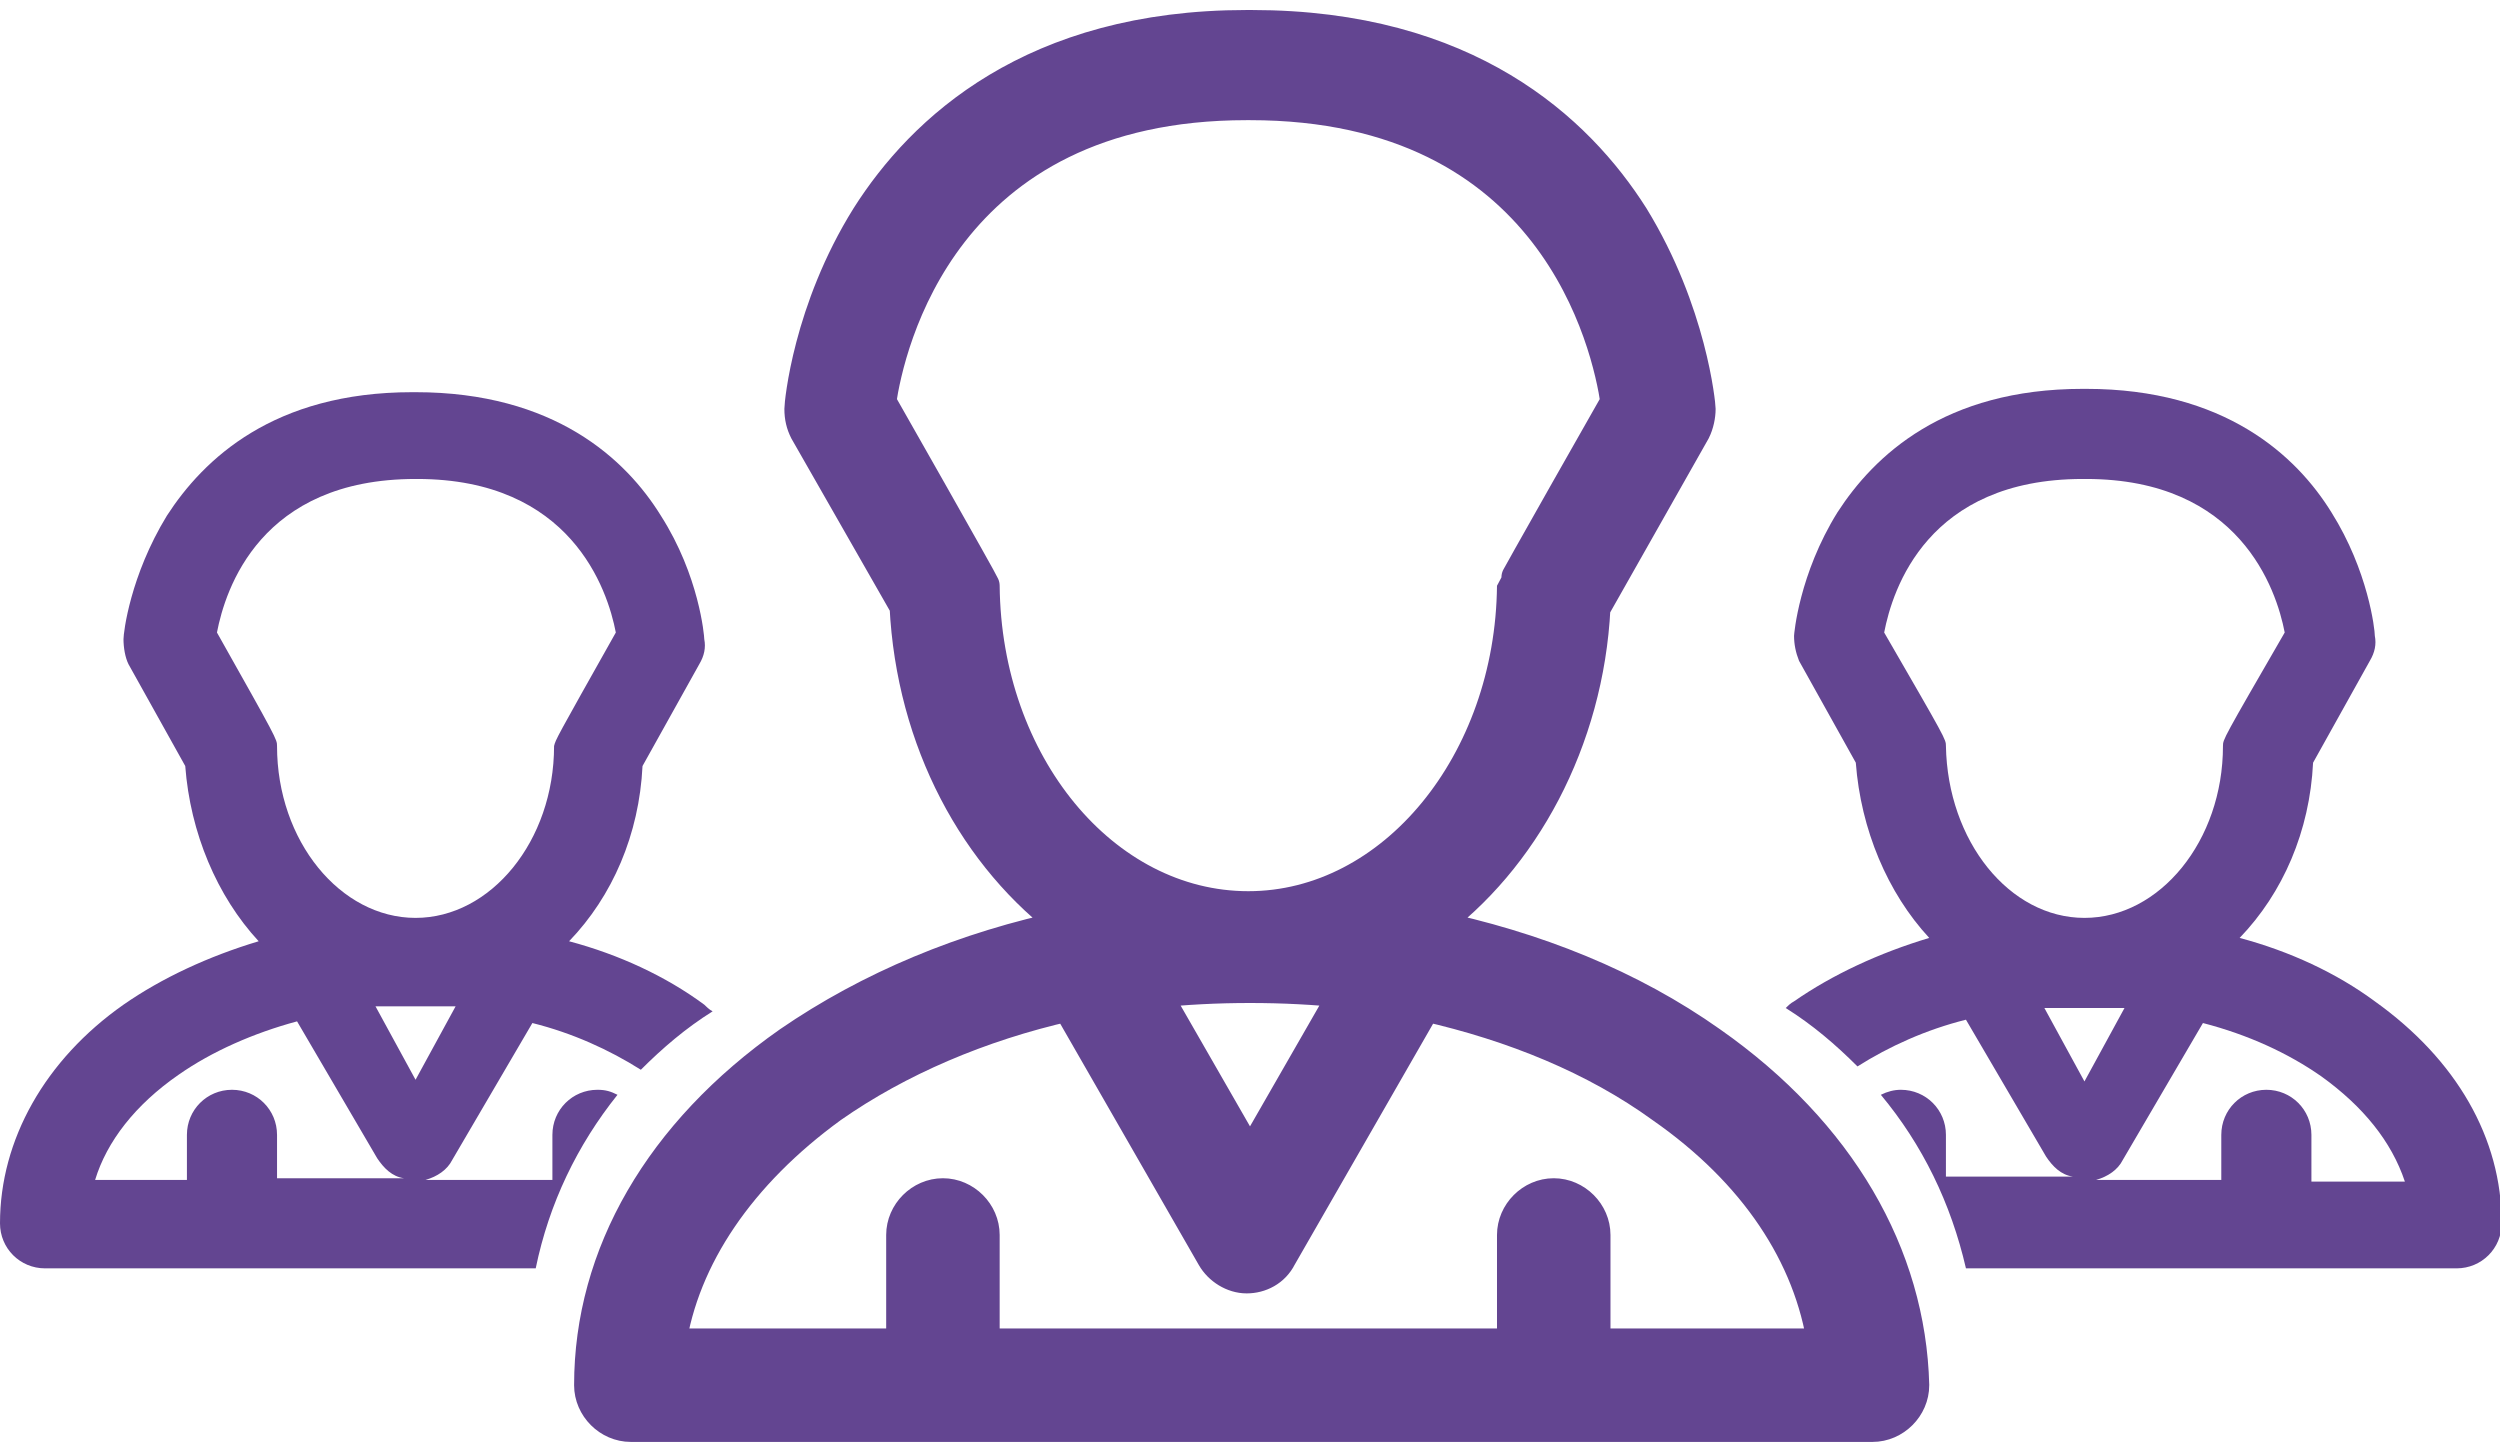
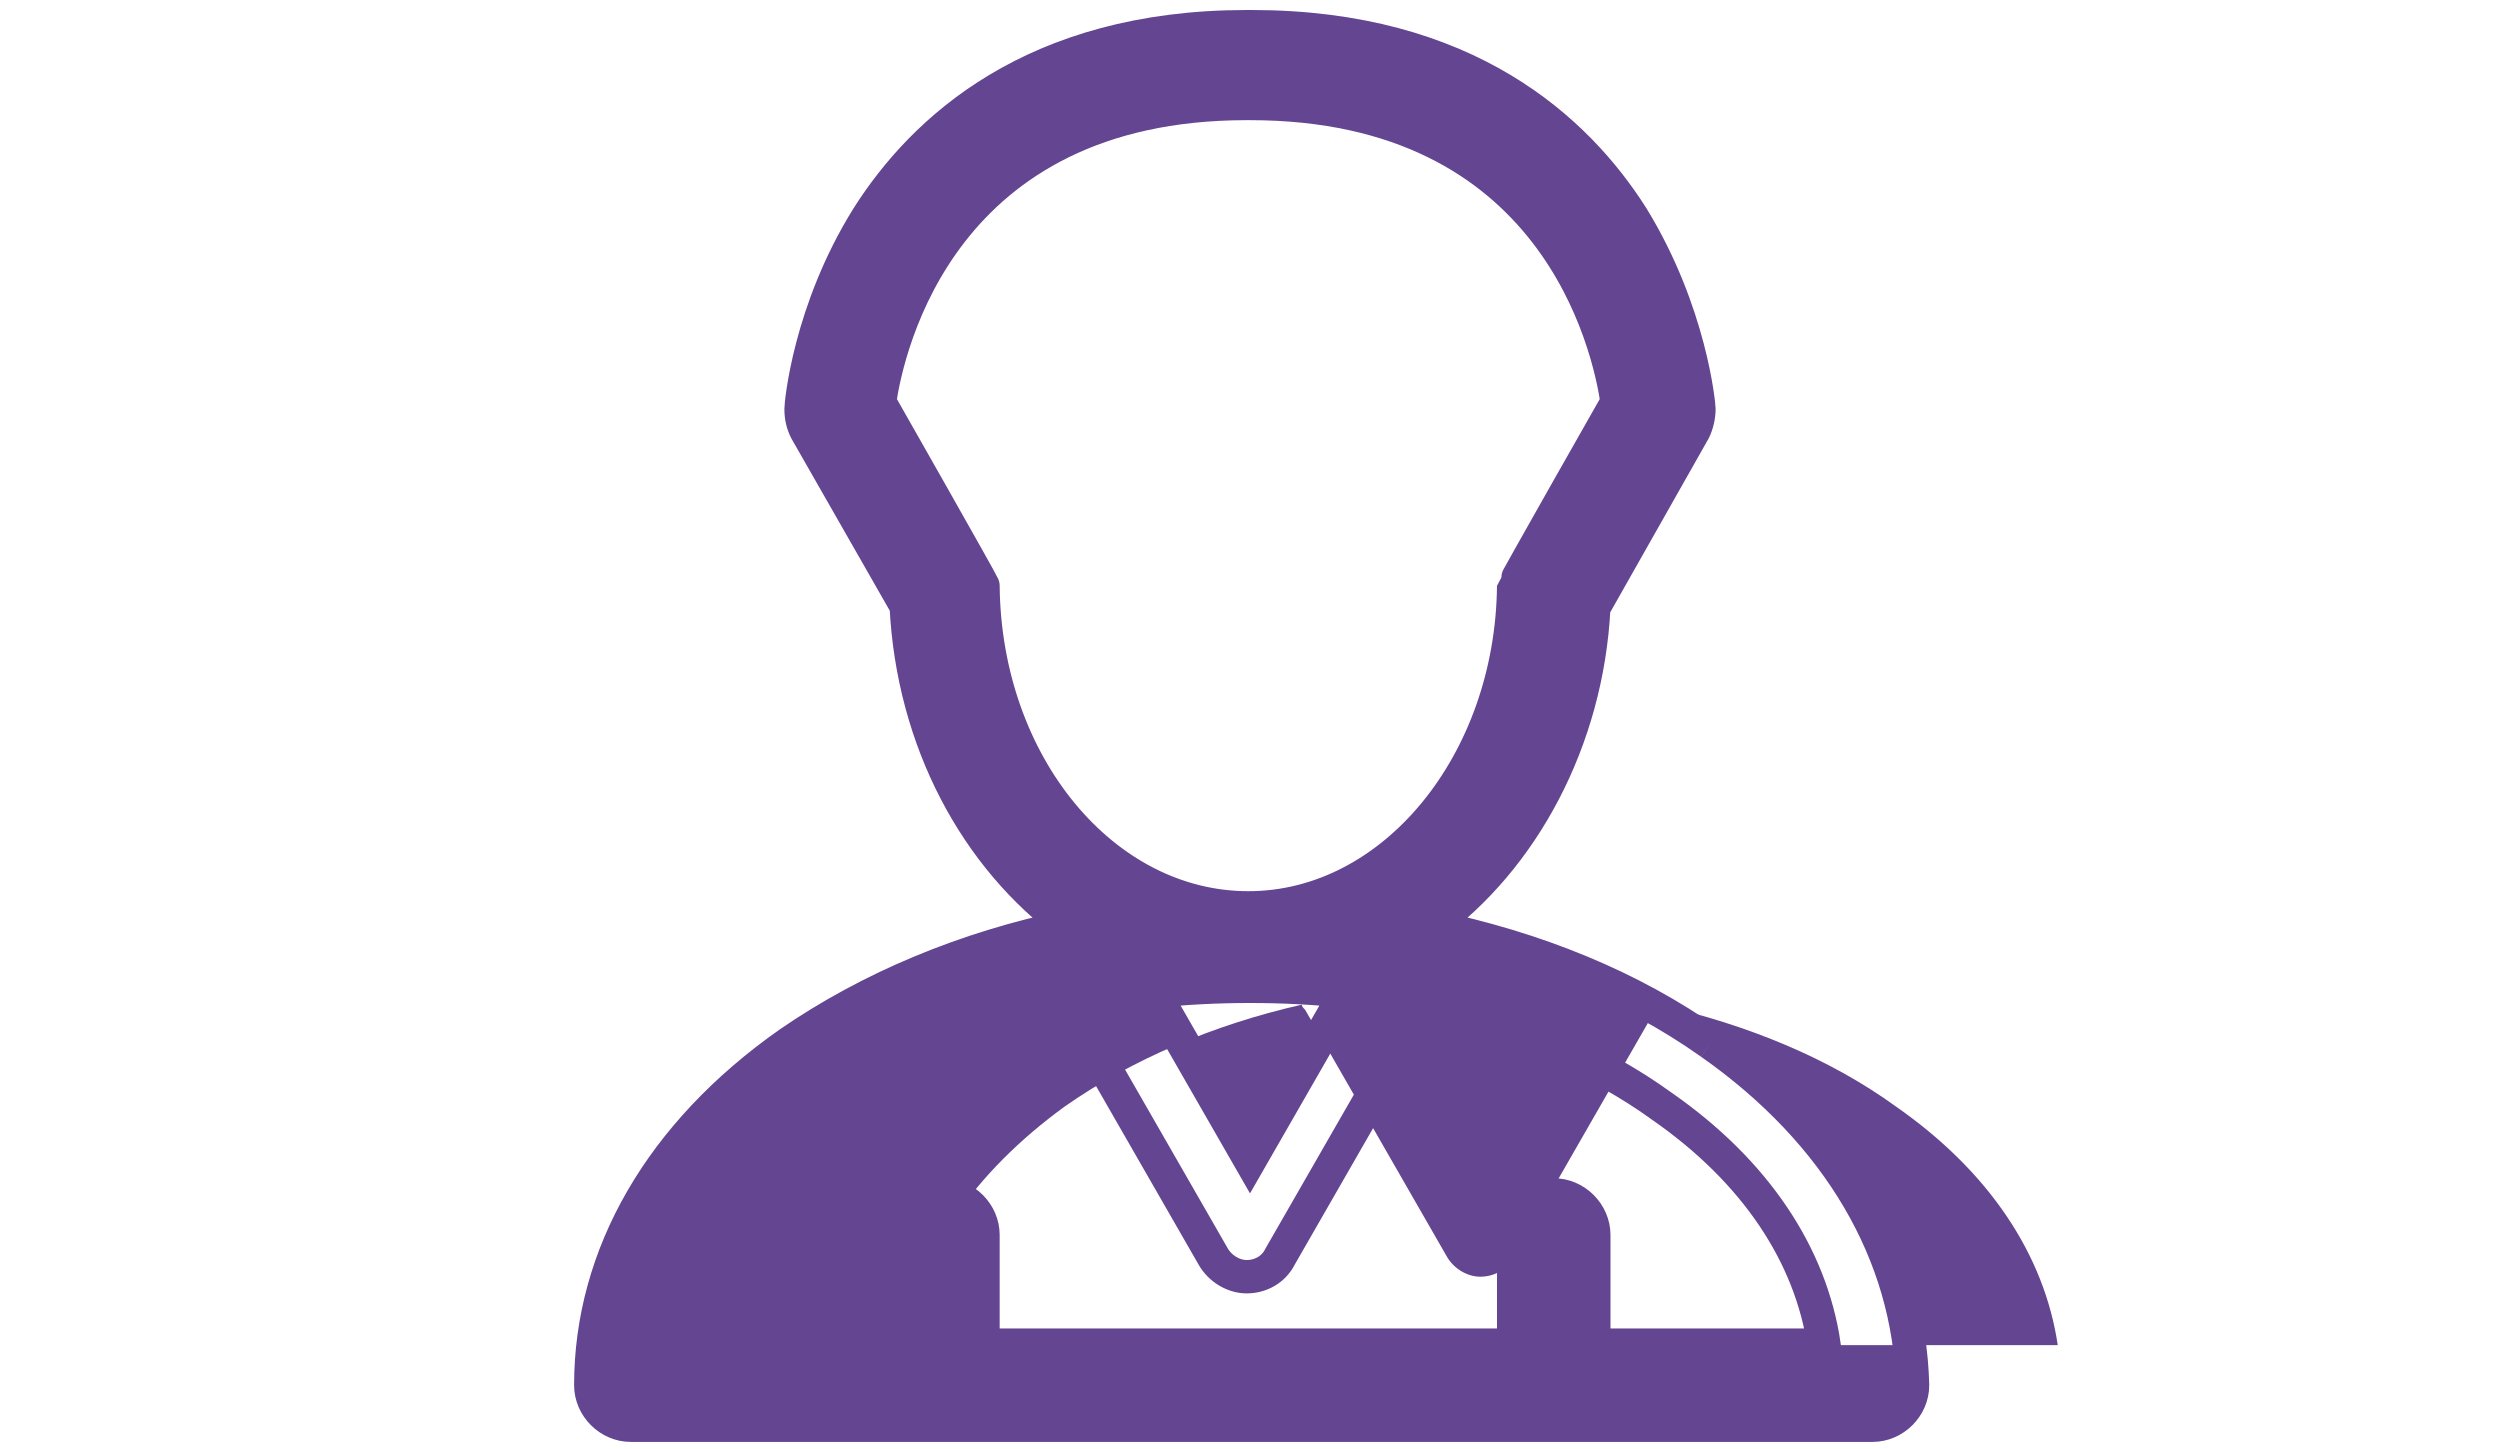
<svg xmlns="http://www.w3.org/2000/svg" version="1.1" id="Layer_1" x="0px" y="0px" viewBox="0 0 149.8 86.8" enable-background="new 0 0 149.8 86.8" xml:space="preserve">
-   <path fill="#634591" d="M37,65.6c-0.4-0.2-0.7-0.3-1.2-0.3c-1.5,0-2.7,1.2-2.7,2.7v2.7h-7.6c0.7-0.2,1.3-0.6,1.6-1.2l4.8-8.2  c2.4,0.6,4.6,1.6,6.5,2.8c1.3-1.3,2.7-2.5,4.3-3.5c-0.2-0.1-0.4-0.3-0.5-0.4c-2.3-1.7-5.1-3-8.1-3.8c2.6-2.7,4.2-6.4,4.4-10.5  l3.4-6.1c0.3-0.5,0.4-1,0.3-1.5c0-0.2-0.3-3.8-2.6-7.4c-2.1-3.4-6.4-7.4-14.7-7.4h-0.2c-8.3,0-12.5,4-14.7,7.4  c-2.2,3.6-2.6,7-2.6,7.4c0,0.5,0.1,1.1,0.3,1.5l3.4,6.1c0.3,4,1.9,7.8,4.4,10.5c-3,0.9-5.8,2.2-8.1,3.8C2.7,63.5,0,68.3,0,73.3  C0,74.8,1.2,76,2.7,76h29.4C32.9,72.1,34.6,68.6,37,65.6z M13,37.9c0.5-2.6,2.6-9.2,11.9-9.2H25c9.2,0,11.4,6.6,11.9,9.2  c-3.6,6.4-3.6,6.4-3.7,6.8c0,5.7-3.8,10.3-8.3,10.3c-4.5,0-8.3-4.6-8.3-10.3C16.6,44.3,16.6,44.3,13,37.9z M16.6,70.7V68  c0-1.5-1.2-2.7-2.7-2.7s-2.7,1.2-2.7,2.7v2.7H5.7c0.7-2.3,2.4-4.5,5-6.3c2-1.4,4.5-2.5,7.1-3.2l4.8,8.2c0.4,0.6,0.9,1.1,1.6,1.2  H16.6z M22.5,60.3c0.9,0,3.9,0,4.8,0l-2.4,4.4L22.5,60.3z" />
-   <path fill="#634591" d="M117.8,76h29.4c1.5,0,2.7-1.2,2.7-2.7c0-5.1-2.7-9.8-7.6-13.3c-2.3-1.7-5.1-3-8.1-3.8  c2.6-2.7,4.2-6.4,4.4-10.5l3.4-6.1c0.3-0.5,0.4-1,0.3-1.5c0-0.4-0.4-3.9-2.6-7.4c-2.1-3.4-6.4-7.4-14.7-7.4h-0.2  c-8.3,0-12.5,4-14.7,7.4c-2.3,3.7-2.6,7.3-2.6,7.4c0,0.5,0.1,1,0.3,1.5l3.4,6.1c0.3,4,1.9,7.8,4.4,10.5c-3,0.9-5.8,2.2-8.1,3.8  c-0.2,0.1-0.4,0.3-0.5,0.4c1.6,1,3,2.2,4.3,3.5c1.9-1.2,4.1-2.2,6.5-2.8l4.8,8.2c0.4,0.6,0.9,1.1,1.6,1.2h-7.6V68  c0-1.5-1.2-2.7-2.7-2.7c-0.4,0-0.8,0.1-1.2,0.3C115.2,68.6,116.9,72.1,117.8,76z M133.2,44.7c0,5.7-3.8,10.3-8.3,10.3  c-4.5,0-8.2-4.6-8.3-10.3c0-0.4,0-0.4-3.7-6.8c0.5-2.6,2.6-9.2,11.9-9.2h0.2c9.2,0,11.4,6.6,11.9,9.2  C133.2,44.3,133.2,44.3,133.2,44.7z M125.6,70.7c0.7-0.2,1.3-0.6,1.6-1.2l4.8-8.2c2.7,0.7,5.1,1.8,7.1,3.2c2.5,1.8,4.2,3.9,5,6.3  h-5.6V68c0-1.5-1.2-2.7-2.7-2.7c-1.5,0-2.7,1.2-2.7,2.7v2.7H125.6z M124.9,64.8l-2.4-4.4c0.9,0,3.9,0,4.8,0L124.9,64.8z" />
  <g>
    <g>
      <g>
        <g>
          <g>
-             <path fill="#634591" d="M102.5,62.5c-4.8-3.4-10.5-5.7-16.8-7c5.5-4,9.4-11.1,9.8-19.1l6-10.6c0.2-0.4,0.3-0.9,0.3-1.3       c0-0.2-0.5-5.8-4-11.5C94.5,7.8,87.9,1.6,75,1.6c-0.1,0-0.1,0-0.2,0c0,0-0.1,0-0.1,0C61.9,1.6,55.3,7.8,52,13       c-3.5,5.6-4,11.2-4,11.5c0,0.5,0.1,0.9,0.3,1.3l6,10.5c0.4,8.1,4.2,15.1,9.8,19.2c-6.3,1.3-12,3.7-16.8,7       C39.6,67.9,35.4,75.2,35.4,83c0,1.3,1.1,2.4,2.4,2.4h74.4c1.3,0,2.4-1.1,2.4-2.4C114.4,75.2,110.2,67.9,102.5,62.5 M95.5,80.6       V74c0-1.3-1.1-2.4-2.4-2.4s-2.4,1.1-2.4,2.4v6.6H58.9V74c0-1.3-1.1-2.4-2.4-2.4c-1.3,0-2.4,1.1-2.4,2.4v6.6h-14       c0.8-5.3,4.2-10.3,9.7-14.3c4-2.8,8.9-4.9,14.2-6.1c0,0.1,0.1,0.2,0.2,0.3l8.5,14.8c0.4,0.7,1.2,1.2,2,1.2c0.8,0,1.6-0.4,2-1.2       l8.5-14.8c0.1-0.1,0.1-0.2,0.2-0.3c5.3,1.2,10.2,3.2,14.2,6.1c5.6,3.9,8.9,8.9,9.7,14.3H95.5z M74.9,69.5l-5.8-10.1       c1.9-0.2,3.8-0.3,5.8-0.3c2,0,3.9,0.1,5.8,0.3L74.9,69.5z M58.9,35.1c0-0.1-6.2-11-6.2-11c0.5-3.4,3.7-17.9,22-17.9       c0,0,0.1,0,0.1,0c0.1,0,0.1,0,0.1,0c18.3,0,21.5,14.5,22,17.9c0,0-6.2,10.9-6.2,11c-0.1,10.6-7.2,19.3-15.9,19.3       C66.1,54.4,59,45.8,58.9,35.1" />
+             <path fill="#634591" d="M102.5,62.5c-4.8-3.4-10.5-5.7-16.8-7c5.5-4,9.4-11.1,9.8-19.1l6-10.6c0.2-0.4,0.3-0.9,0.3-1.3       c0-0.2-0.5-5.8-4-11.5C94.5,7.8,87.9,1.6,75,1.6c-0.1,0-0.1,0-0.2,0c0,0-0.1,0-0.1,0C61.9,1.6,55.3,7.8,52,13       c-3.5,5.6-4,11.2-4,11.5c0,0.5,0.1,0.9,0.3,1.3l6,10.5c0.4,8.1,4.2,15.1,9.8,19.2c-6.3,1.3-12,3.7-16.8,7       C39.6,67.9,35.4,75.2,35.4,83c0,1.3,1.1,2.4,2.4,2.4h74.4c1.3,0,2.4-1.1,2.4-2.4C114.4,75.2,110.2,67.9,102.5,62.5 M95.5,80.6       V74c0-1.3-1.1-2.4-2.4-2.4s-2.4,1.1-2.4,2.4v6.6H58.9V74c0-1.3-1.1-2.4-2.4-2.4c-1.3,0-2.4,1.1-2.4,2.4v6.6c0.8-5.3,4.2-10.3,9.7-14.3c4-2.8,8.9-4.9,14.2-6.1c0,0.1,0.1,0.2,0.2,0.3l8.5,14.8c0.4,0.7,1.2,1.2,2,1.2c0.8,0,1.6-0.4,2-1.2       l8.5-14.8c0.1-0.1,0.1-0.2,0.2-0.3c5.3,1.2,10.2,3.2,14.2,6.1c5.6,3.9,8.9,8.9,9.7,14.3H95.5z M74.9,69.5l-5.8-10.1       c1.9-0.2,3.8-0.3,5.8-0.3c2,0,3.9,0.1,5.8,0.3L74.9,69.5z M58.9,35.1c0-0.1-6.2-11-6.2-11c0.5-3.4,3.7-17.9,22-17.9       c0,0,0.1,0,0.1,0c0.1,0,0.1,0,0.1,0c18.3,0,21.5,14.5,22,17.9c0,0-6.2,10.9-6.2,11c-0.1,10.6-7.2,19.3-15.9,19.3       C66.1,54.4,59,45.8,58.9,35.1" />
          </g>
          <path fill="none" stroke="#634591" stroke-width="2" stroke-miterlimit="10" d="M102.5,62.5c-4.8-3.4-10.5-5.7-16.8-7      c5.5-4,9.4-11.1,9.8-19.1l6-10.6c0.2-0.4,0.3-0.9,0.3-1.3c0-0.2-0.5-5.8-4-11.5C94.5,7.8,87.9,1.6,75,1.6c-0.1,0-0.1,0-0.2,0      c0,0-0.1,0-0.1,0C61.9,1.6,55.3,7.8,52,13c-3.5,5.6-4,11.2-4,11.5c0,0.5,0.1,0.9,0.3,1.3l6,10.5c0.4,8.1,4.2,15.1,9.8,19.2      c-6.3,1.3-12,3.7-16.8,7C39.6,67.9,35.4,75.2,35.4,83c0,1.3,1.1,2.4,2.4,2.4h74.4c1.3,0,2.4-1.1,2.4-2.4      C114.4,75.2,110.2,67.9,102.5,62.5 M95.5,80.6V74c0-1.3-1.1-2.4-2.4-2.4s-2.4,1.1-2.4,2.4v6.6H58.9V74c0-1.3-1.1-2.4-2.4-2.4      c-1.3,0-2.4,1.1-2.4,2.4v6.6h-14c0.8-5.3,4.2-10.3,9.7-14.3c4-2.8,8.9-4.9,14.2-6.1c0,0.1,0.1,0.2,0.2,0.3l8.5,14.8      c0.4,0.7,1.2,1.2,2,1.2c0.8,0,1.6-0.4,2-1.2l8.5-14.8c0.1-0.1,0.1-0.2,0.2-0.3c5.3,1.2,10.2,3.2,14.2,6.1      c5.6,3.9,8.9,8.9,9.7,14.3H95.5z M74.9,69.5l-5.8-10.1c1.9-0.2,3.8-0.3,5.8-0.3c2,0,3.9,0.1,5.8,0.3L74.9,69.5z M58.9,35.1      c0-0.1-6.2-11-6.2-11c0.5-3.4,3.7-17.9,22-17.9c0,0,0.1,0,0.1,0c0.1,0,0.1,0,0.1,0c18.3,0,21.5,14.5,22,17.9      c0,0-6.2,10.9-6.2,11c-0.1,10.6-7.2,19.3-15.9,19.3C66.1,54.4,59,45.8,58.9,35.1" />
        </g>
      </g>
    </g>
  </g>
</svg>